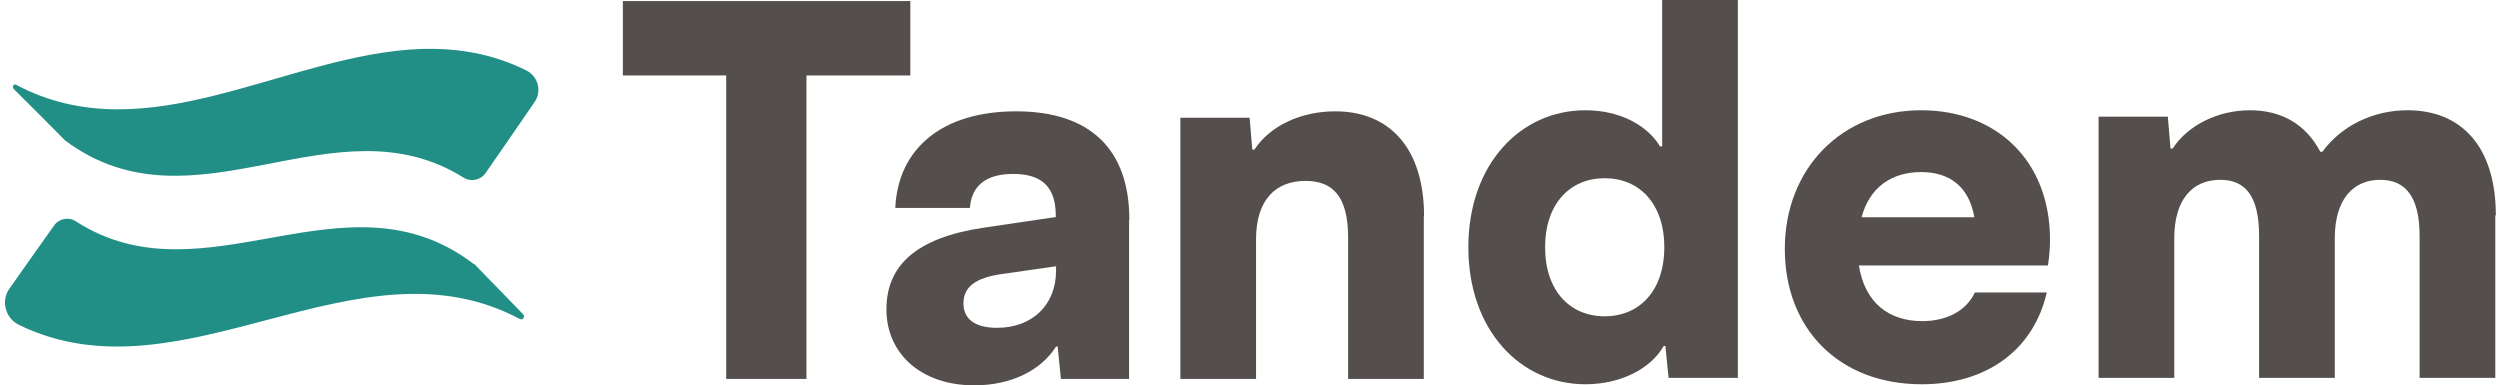
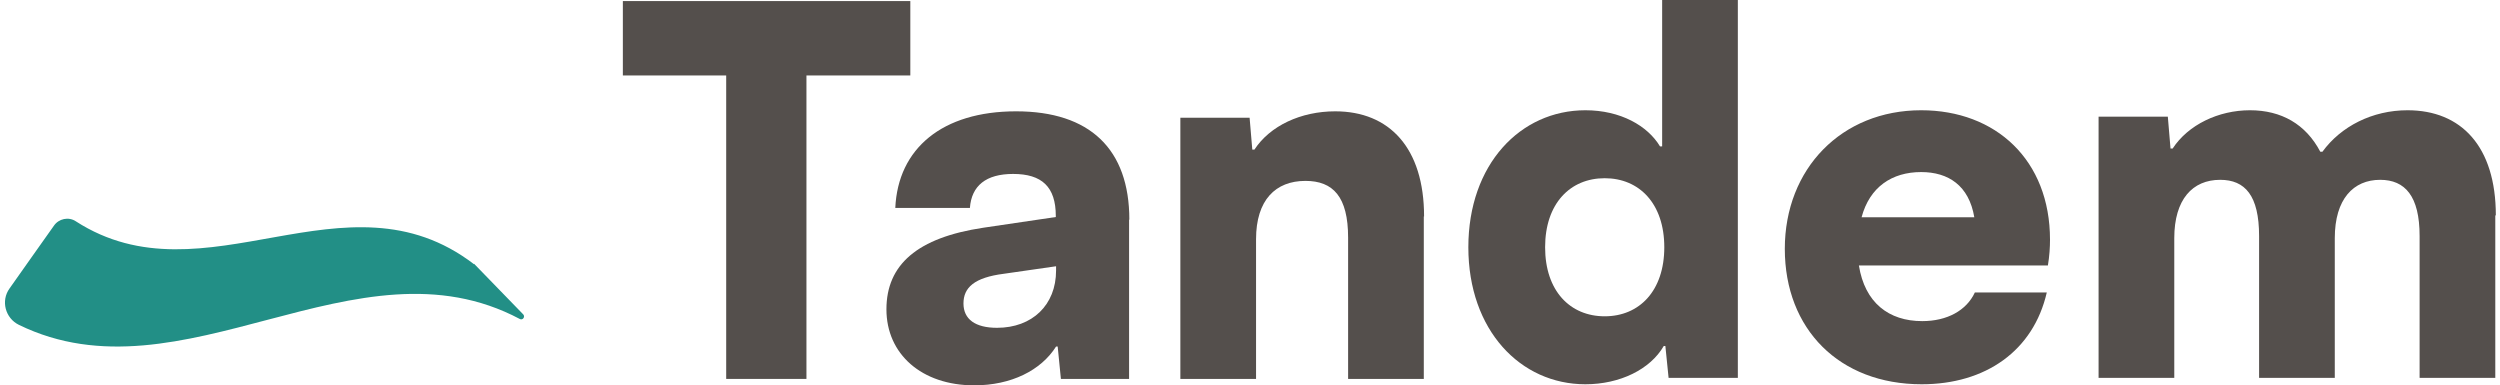
<svg xmlns="http://www.w3.org/2000/svg" width="266" height="41" viewBox="0 0 266 41" fill="none">
  <g clip-path="url(#clip0_242_16362)">
    <path d="M96.858 8.029H85.806V40.317H77.267V8.029H66.272V0.114H96.858V8.029Z" fill="#544F4C" />
    <path d="M120.134 23.376V40.317H112.88L112.537 36.871H112.366C110.766 39.406 107.596 41 103.655 41C98.058 41 94.316 37.669 94.316 32.914C94.316 28.159 97.601 25.283 104.626 24.23L112.337 23.091V22.977C112.337 19.874 110.852 18.507 107.796 18.507C104.912 18.507 103.37 19.76 103.198 22.123H95.259C95.544 15.802 100.257 11.845 108.11 11.845C115.964 11.845 120.162 15.859 120.162 23.376H120.134ZM112.366 28.785V28.33L106.825 29.127C103.655 29.526 102.513 30.608 102.513 32.288C102.513 33.967 103.769 34.879 106.083 34.879C109.824 34.879 112.366 32.458 112.366 28.785Z" fill="#544F4C" />
    <path d="M151.493 23.034V40.317H143.439V25.283C143.439 20.927 141.84 19.247 138.898 19.247C135.728 19.247 133.644 21.269 133.644 25.454V40.317H125.59V12.528H132.958L133.244 15.916H133.472C135.129 13.382 138.413 11.845 142.068 11.845C147.837 11.845 151.522 15.745 151.522 23.034H151.493Z" fill="#544F4C" />
    <path d="M184.906 0V40.203H177.538L177.195 36.815H177.023C175.596 39.292 172.368 40.886 168.684 40.886C161.773 40.886 156.232 35.135 156.232 26.308C156.232 17.482 161.773 11.731 168.684 11.731C172.425 11.731 175.31 13.382 176.624 15.574H176.852V0H184.906ZM177.081 26.308C177.081 21.667 174.425 18.962 170.74 18.962C167.056 18.962 164.4 21.667 164.4 26.308C164.4 30.949 167.056 33.654 170.74 33.654C174.425 33.654 177.081 30.949 177.081 26.308Z" fill="#544F4C" />
    <path d="M217.892 28.244H197.787C198.415 32.202 200.957 34.167 204.527 34.167C207.183 34.167 209.239 33.028 210.124 31.12H217.778C216.35 37.327 211.267 40.886 204.469 40.886C195.702 40.886 189.904 35.021 189.904 26.479C189.904 17.938 195.959 11.731 204.412 11.731C212.352 11.731 218.121 17.026 218.121 25.511C218.121 26.308 218.064 27.248 217.892 28.273V28.244ZM198.072 23.119H210.067C209.496 19.731 207.297 18.308 204.412 18.308C201.299 18.308 198.929 19.902 198.072 23.119Z" fill="#544F4C" />
    <path d="M265.499 22.92V40.203H257.446V25.113C257.446 20.87 255.904 19.133 253.248 19.133C250.42 19.133 248.421 21.155 248.421 25.34V40.203H240.367V25.113C240.367 20.813 238.882 19.133 236.226 19.133C233.285 19.133 231.343 21.212 231.343 25.34V40.203H223.289V12.414H230.657L230.943 15.802H231.171C232.828 13.268 236.055 11.731 239.396 11.731C242.738 11.731 245.337 13.211 246.879 16.144H247.107C249.078 13.439 252.419 11.731 256.161 11.731C261.872 11.731 265.557 15.574 265.557 22.92H265.499Z" fill="#544F4C" />
-     <path d="M1.443 9.424C1.243 9.225 1.472 8.883 1.729 9.026C15.723 16.457 30.488 5.694 44.825 5.21C48.594 5.097 52.307 5.666 55.991 7.488C57.248 8.115 57.676 9.681 56.905 10.819C55.163 13.354 53.421 15.887 51.679 18.393C51.165 19.162 50.108 19.39 49.337 18.906C35.514 10.25 20.692 25.198 6.927 14.948C5.099 13.097 3.271 11.246 1.415 9.424H1.443Z" fill="#228F86" />
    <path d="M50.421 28.102C36.77 17.653 21.805 32.401 8.068 23.547C7.297 23.034 6.24 23.262 5.726 24.031C4.098 26.308 2.613 28.444 1.014 30.693C0.071 32.003 0.557 33.853 2.013 34.565C19.406 43.05 37.941 24.714 55.305 33.939C55.619 34.11 55.904 33.711 55.676 33.455C53.934 31.661 52.192 29.867 50.45 28.074L50.421 28.102Z" fill="#228F86" />
  </g>
  <defs>
    <clipPath id="clip0_242_16362">
      <rect width="265" height="41" fill="white" transform="translate(0.5)" />
    </clipPath>
  </defs>
</svg>